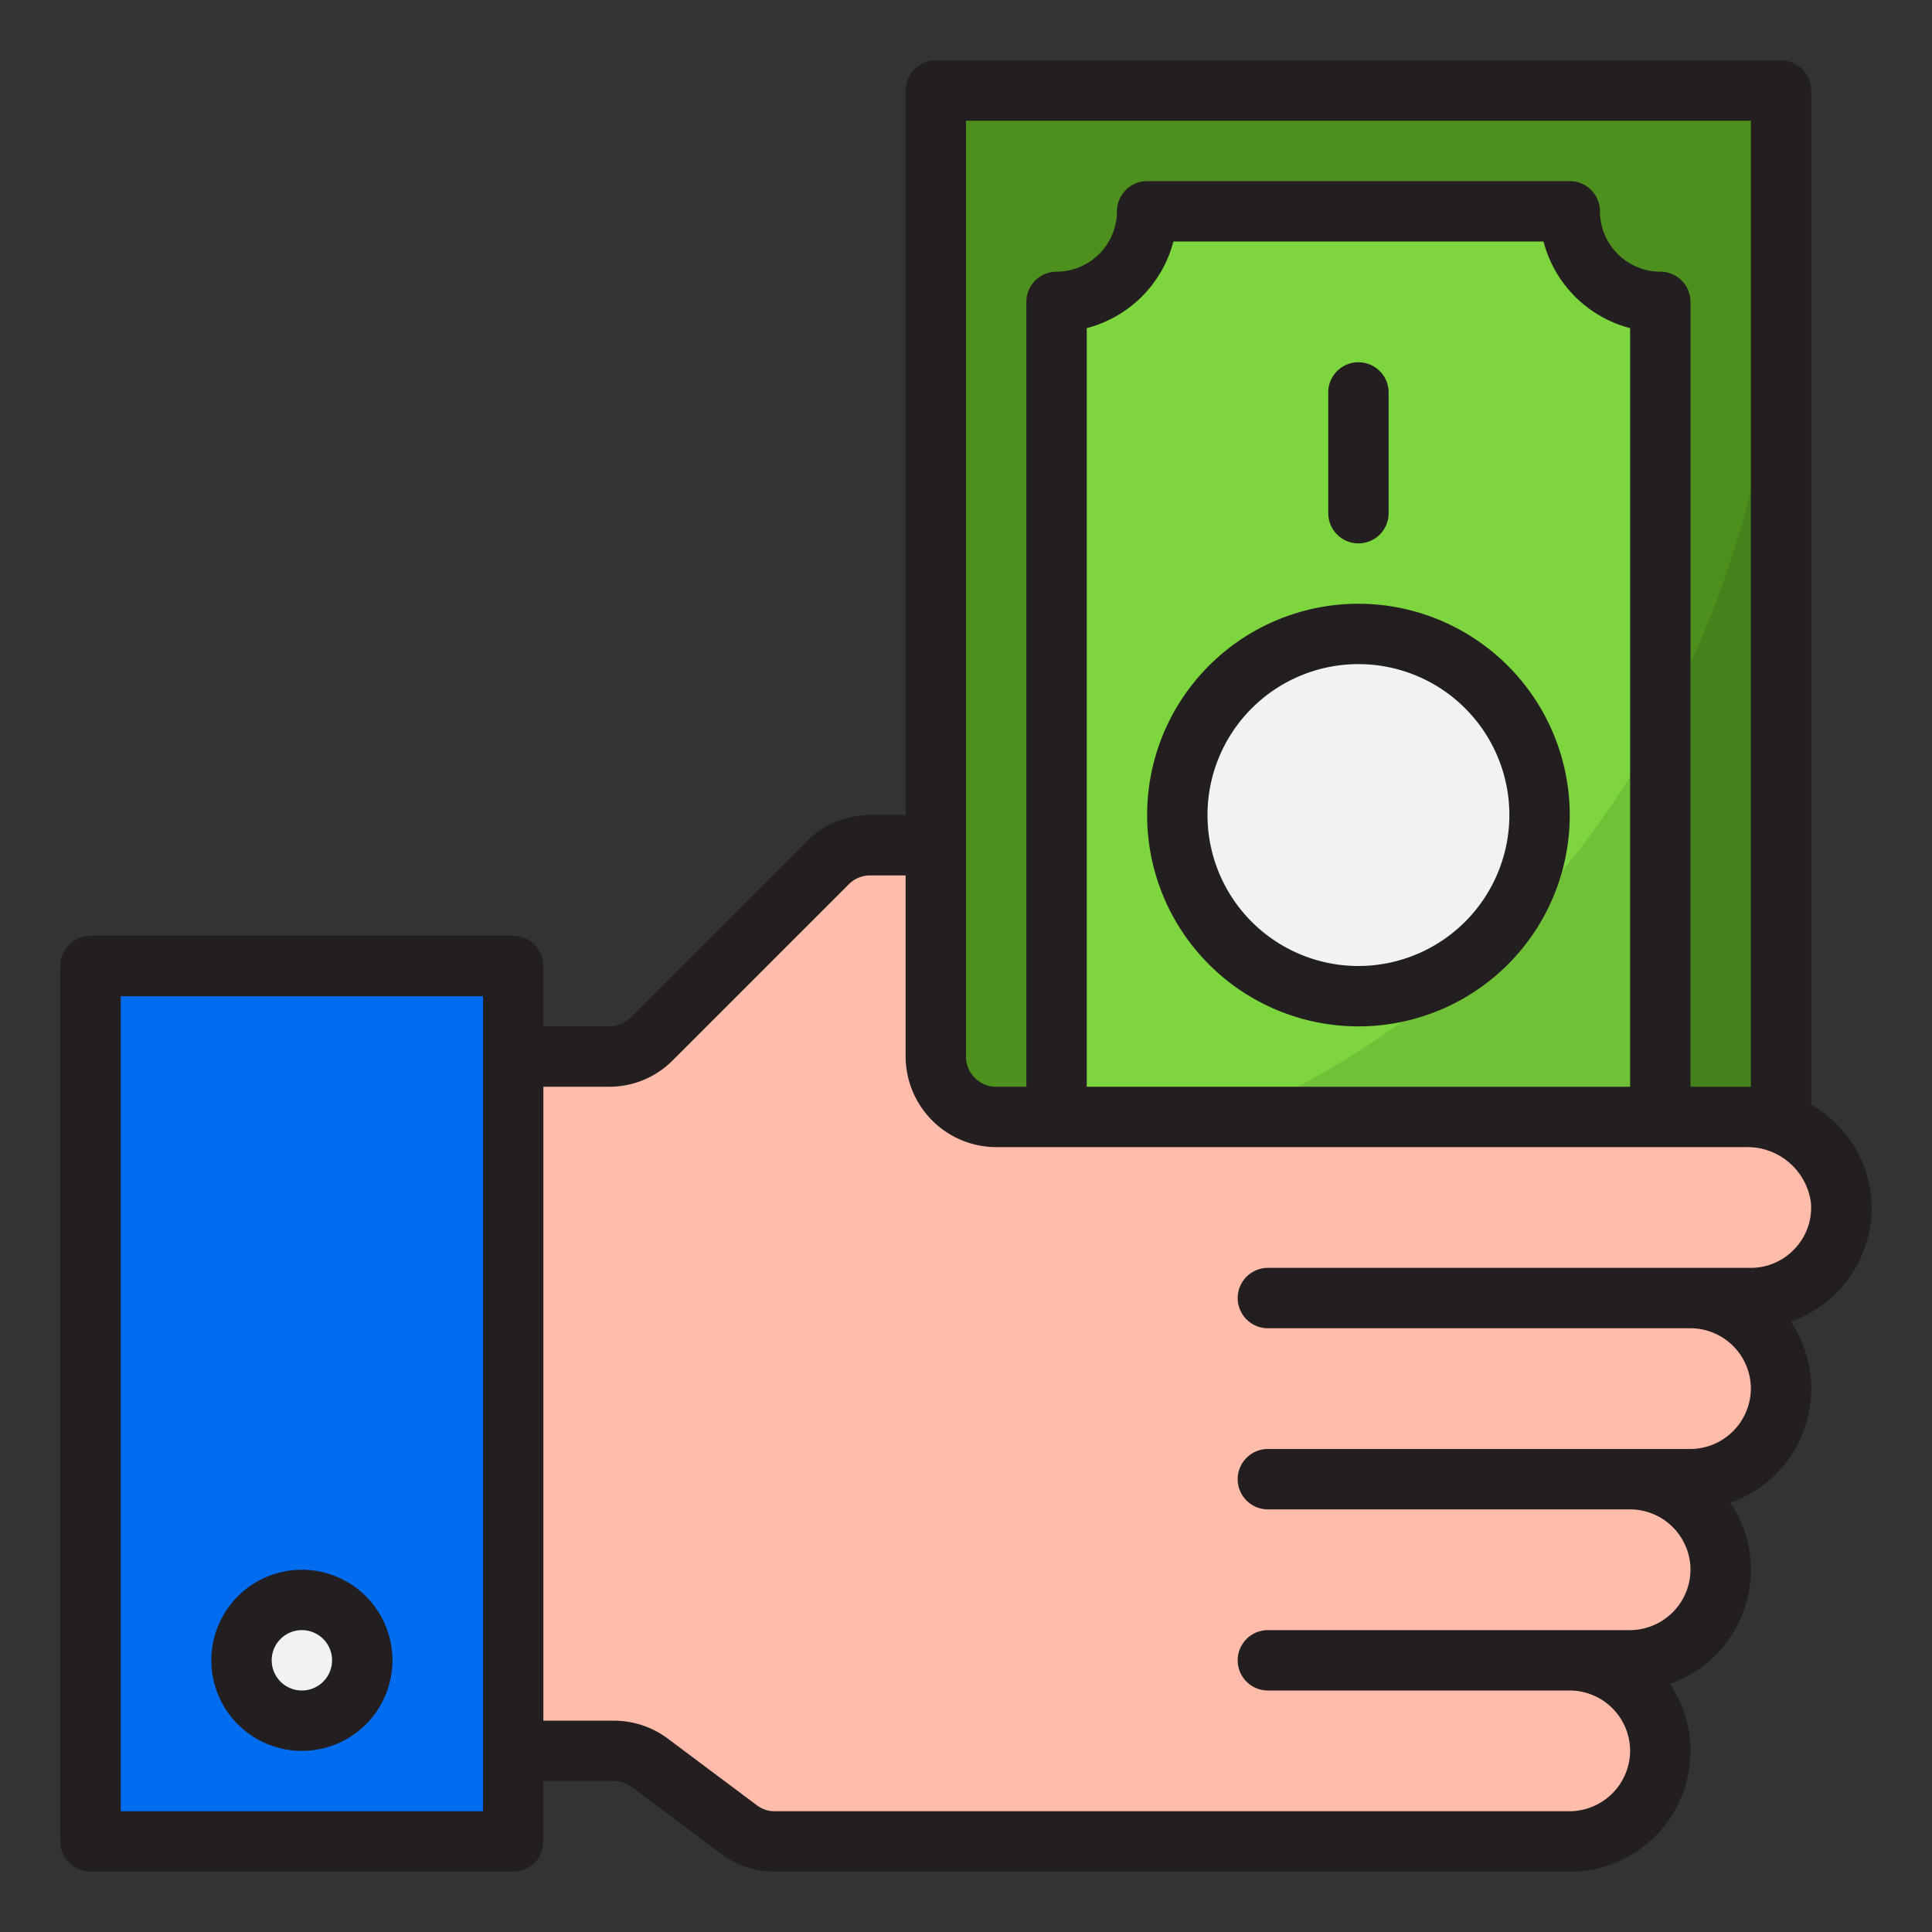
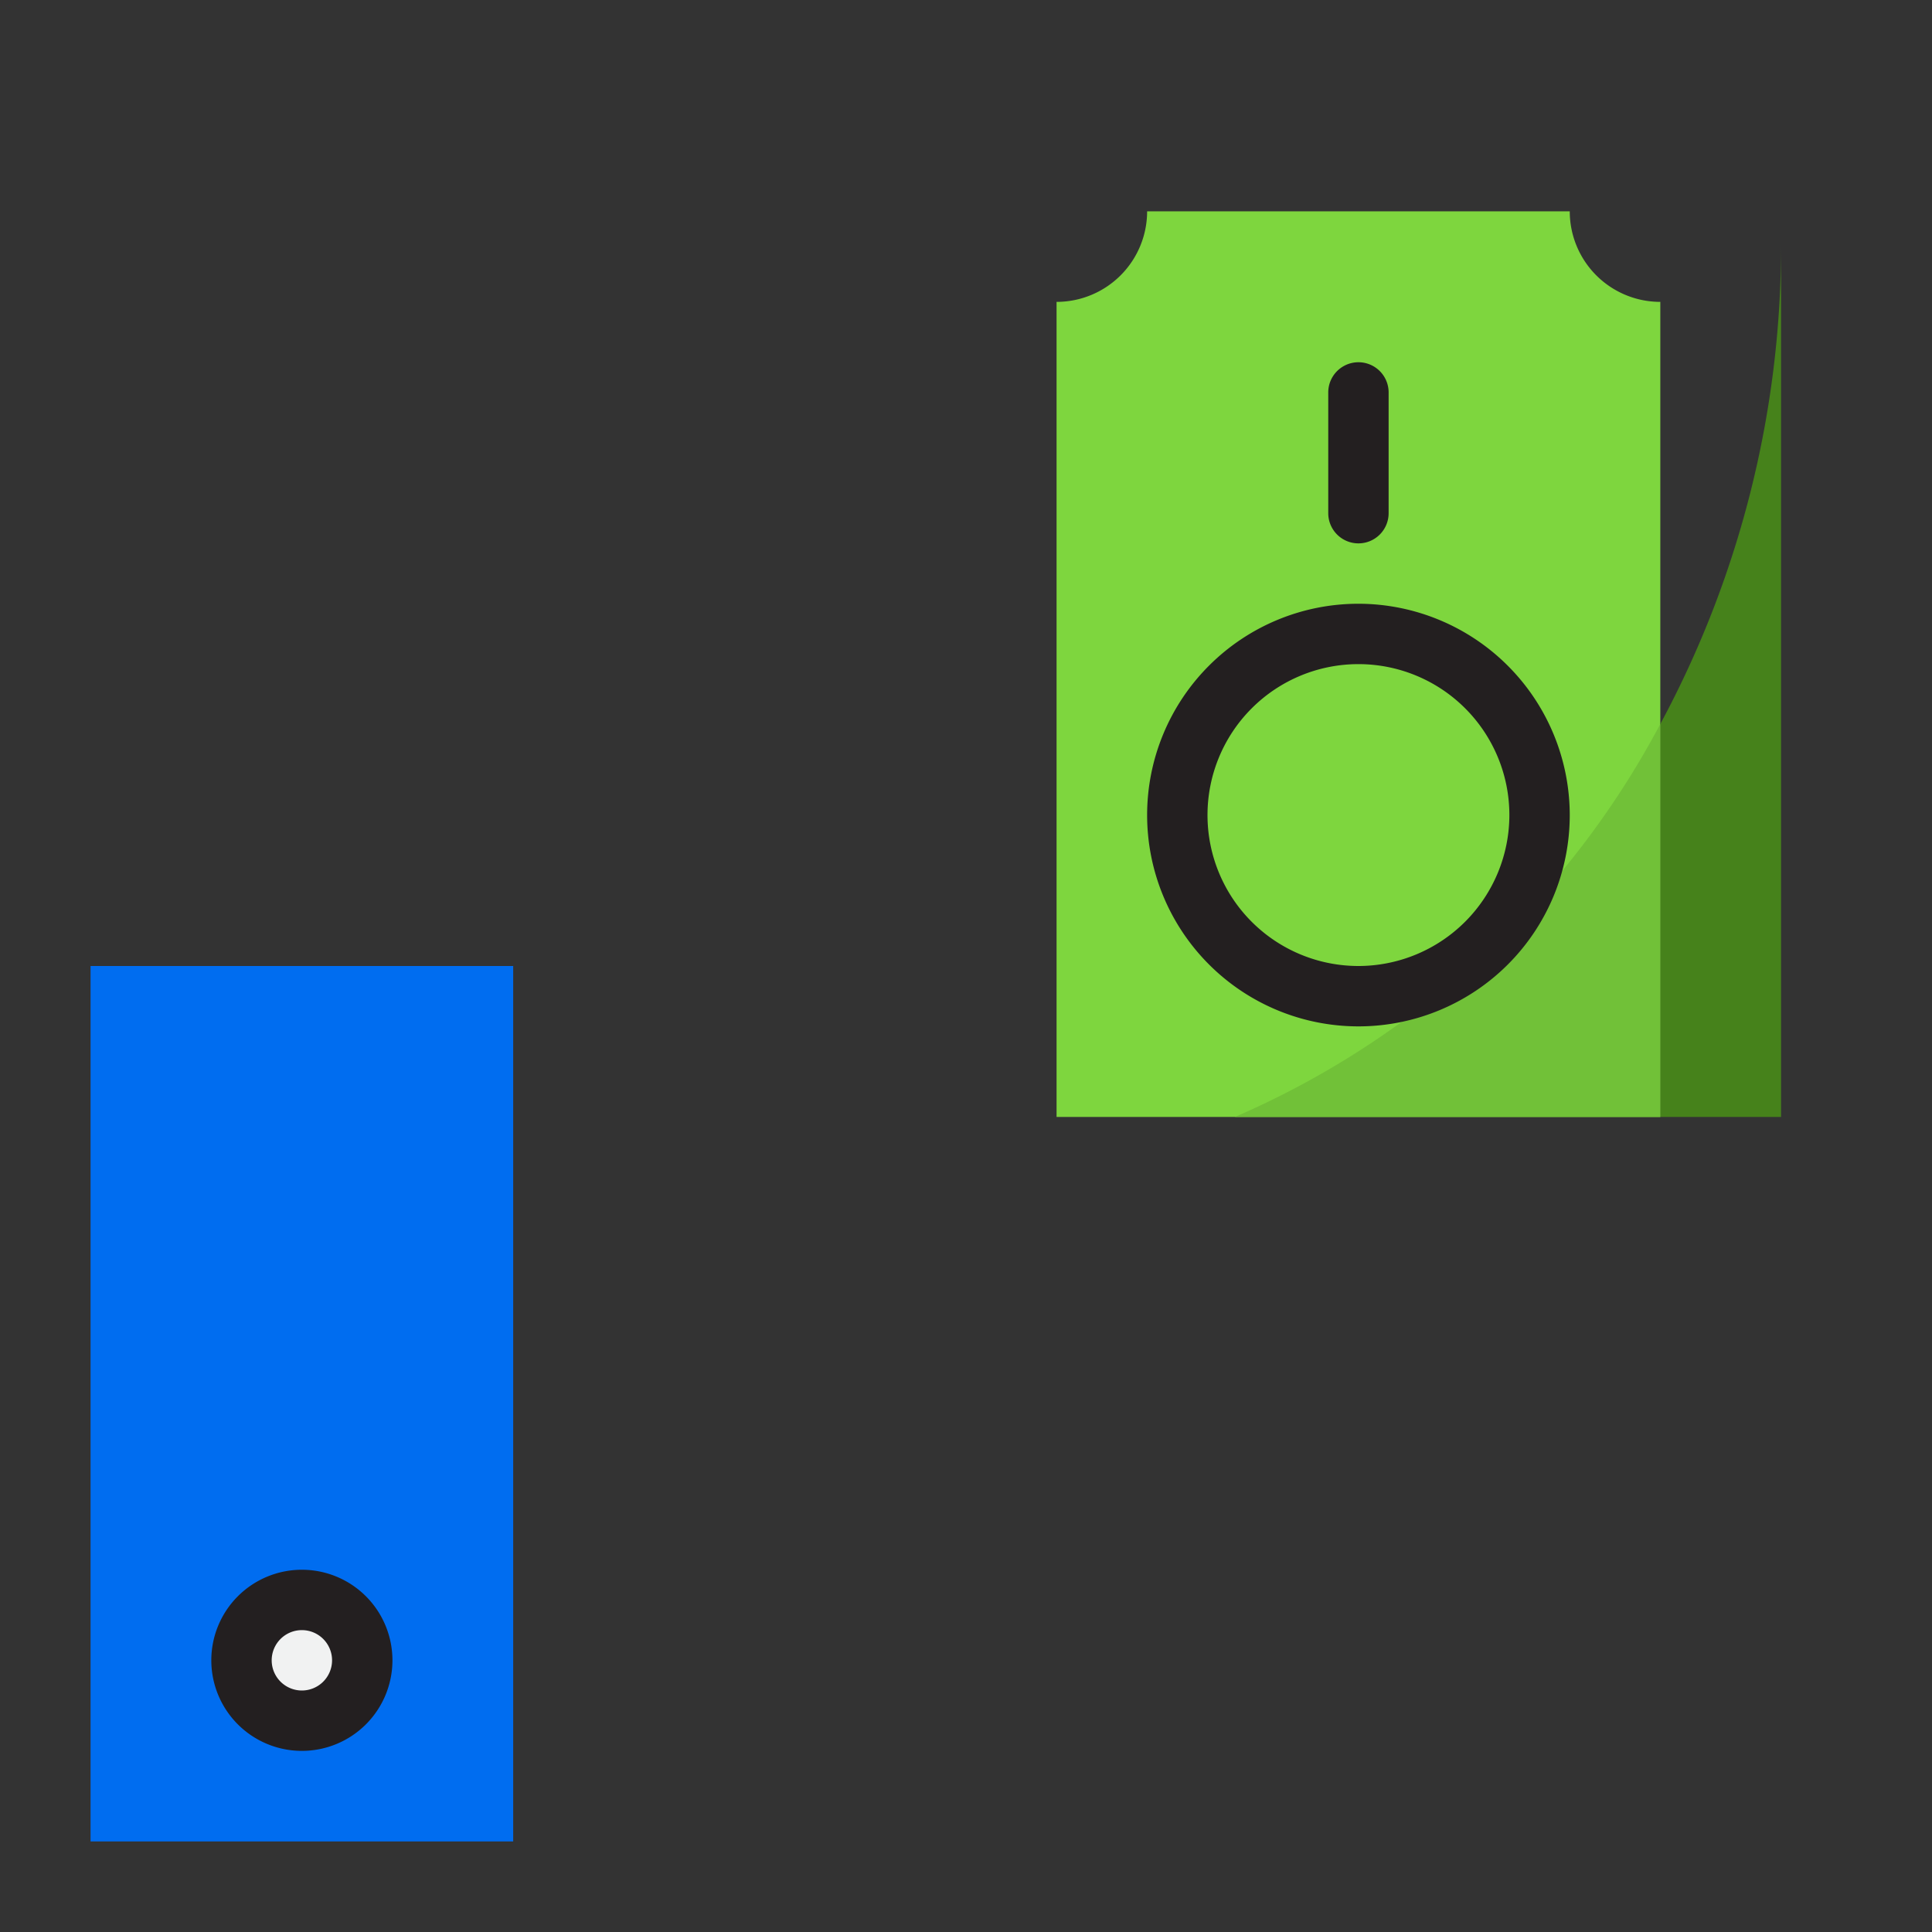
<svg xmlns="http://www.w3.org/2000/svg" height="512" viewBox="0 0 64 64" width="512">
  <rect x="0" y="0" width="64" height="64" fill="#333333" stroke="none" />
  <g id="Money-3" data-name="Money">
-     <path d="m57.831 37h-24.831a2 2 0 0 1 -2-2v-7h-2.172a2 2 0 0 0 -1.414.586l-5.828 5.828a2 2 0 0 1 -1.414.586h-3.172v23h3.333a2 2 0 0 1 1.2.4l2.934 2.2a2 2 0 0 0 1.2.4h26.333a3 3 0 0 0 0-6h2a3 3 0 0 0 0-6h2a3 3 0 0 0 0-6h2a3 3 0 0 0 2.992-3.22 3.116 3.116 0 0 0 -3.161-2.78z" fill="#ffbcab" />
    <path d="m3 32h14v29h-14z" fill="#006df0" />
    <circle cx="10" cy="55" fill="#f1f2f2" r="2" />
-     <path d="m33 37h26v-34h-28v32a2 2 0 0 0 2 2z" fill="#4e901e" />
-     <path d="m55 37h2.831-.001z" fill="#9bc9ff" />
    <path d="m55 10v27h-20v-27a3 3 0 0 0 3-3h14a3 3 0 0 0 3 3z" fill="#7ed63e" />
    <rect fill="#9bc9ff" height="20" width="0" x="45" y="27" />
-     <circle cx="45" cy="27" fill="#f1f2f2" r="6" />
    <path d="m55 37h4v-29a33.406 33.406 0 0 1 -4 15.983z" fill="#46821b" />
    <path d="m40.909 37h14.091v-13.017a28.96 28.96 0 0 1 -14.091 13.017z" fill="#71c138" />
    <g fill="#231f20">
-       <path d="m61.99 39.71a3.994 3.994 0 0 0 -1.99-3.12v-33.59a1 1 0 0 0 -1-1h-28a1 1 0 0 0 -1 1v24h-1.17a2.956 2.956 0 0 0 -2.12.88l-5.83 5.83a.99.99 0 0 1 -.71.29h-2.17v-2a1 1 0 0 0 -1-1h-14a1 1 0 0 0 -1 1v29a1 1 0 0 0 1 1h14a1 1 0 0 0 1-1v-2h2.33a.984.984 0 0 1 .6.2l2.94 2.2a2.974 2.974 0 0 0 1.8.6h26.33a3.995 3.995 0 0 0 4-4 3.936 3.936 0 0 0 -.68-2.22 4.069 4.069 0 0 0 1.51-.95 4 4 0 0 0 1.17-2.83 3.936 3.936 0 0 0 -.68-2.22 4.069 4.069 0 0 0 1.51-.95 4 4 0 0 0 1.17-2.83 3.936 3.936 0 0 0 -.68-2.22 4 4 0 0 0 2.67-4.07zm-45.99 20.29h-12v-27h12zm16-56h26v32h-2v-26a1 1 0 0 0 -1-1 2.006 2.006 0 0 1 -2-2 1 1 0 0 0 -1-1h-14a1 1 0 0 0 -1 1 2.006 2.006 0 0 1 -2 2 1 1 0 0 0 -1 1v26h-1a1 1 0 0 1 -1-1zm22 6.87v25.13h-18v-25.13a4.009 4.009 0 0 0 2.87-2.87h12.26a4.009 4.009 0 0 0 2.87 2.87zm5.41 30.54a1.983 1.983 0 0 1 -1.41.59h-16a1 1 0 0 0 0 2h14a2.006 2.006 0 0 1 2 2 2.015 2.015 0 0 1 -2 2h-14a1 1 0 0 0 0 2h12a2.006 2.006 0 0 1 2 2 2.015 2.015 0 0 1 -2 2h-12a1 1 0 0 0 0 2h10a2.006 2.006 0 0 1 2 2 2.015 2.015 0 0 1 -2 2h-26.33a.984.984 0 0 1 -.6-.2l-2.94-2.2a2.974 2.974 0 0 0 -1.8-.6h-2.33v-21h2.17a2.956 2.956 0 0 0 2.12-.88l5.83-5.83a.99.99 0 0 1 .71-.29h1.17v6a3.009 3.009 0 0 0 3 3h24.83a2.121 2.121 0 0 1 2.16 1.85 1.975 1.975 0 0 1 -.58 1.56z" />
      <path d="m10 52a3 3 0 1 0 3 3 3 3 0 0 0 -3-3zm0 4a1 1 0 1 1 1-1 1 1 0 0 1 -1 1z" />
      <path d="m45 20a7 7 0 1 0 7 7 7.008 7.008 0 0 0 -7-7zm0 12a5 5 0 1 1 5-5 5.006 5.006 0 0 1 -5 5z" />
      <path d="m45 18a1 1 0 0 0 1-1v-4a1 1 0 0 0 -2 0v4a1 1 0 0 0 1 1z" />
    </g>
  </g>
</svg>